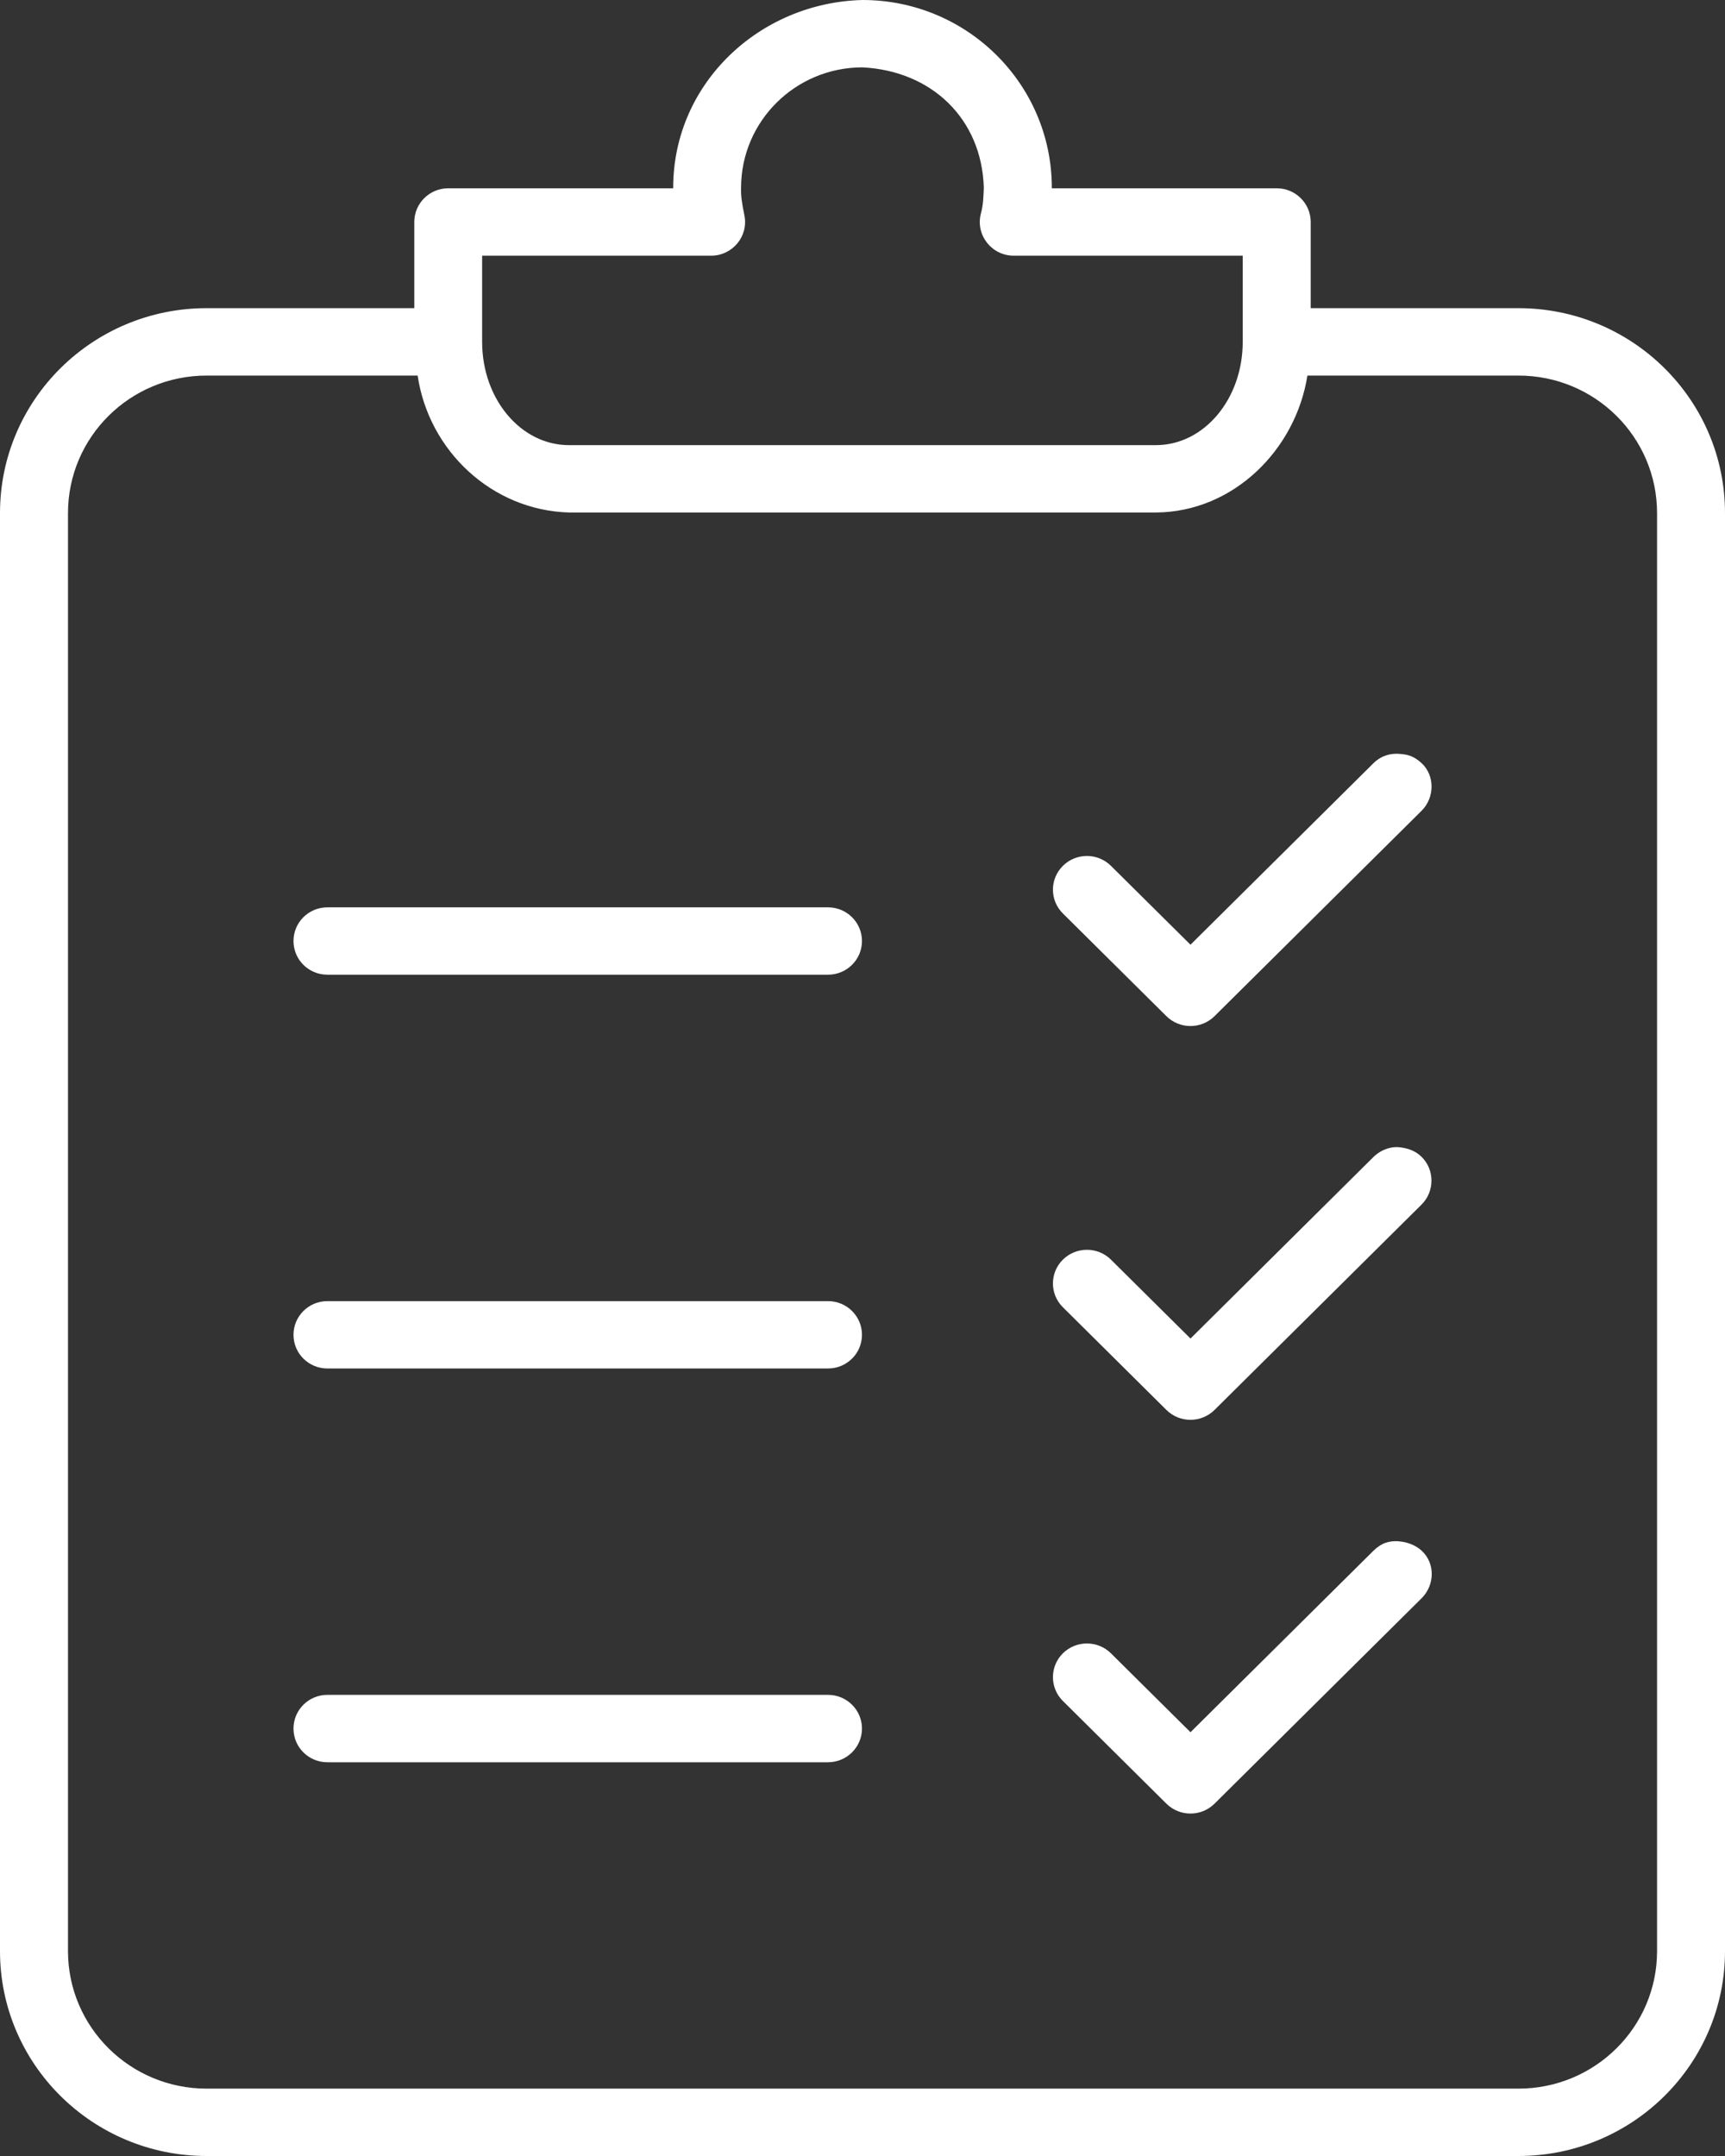
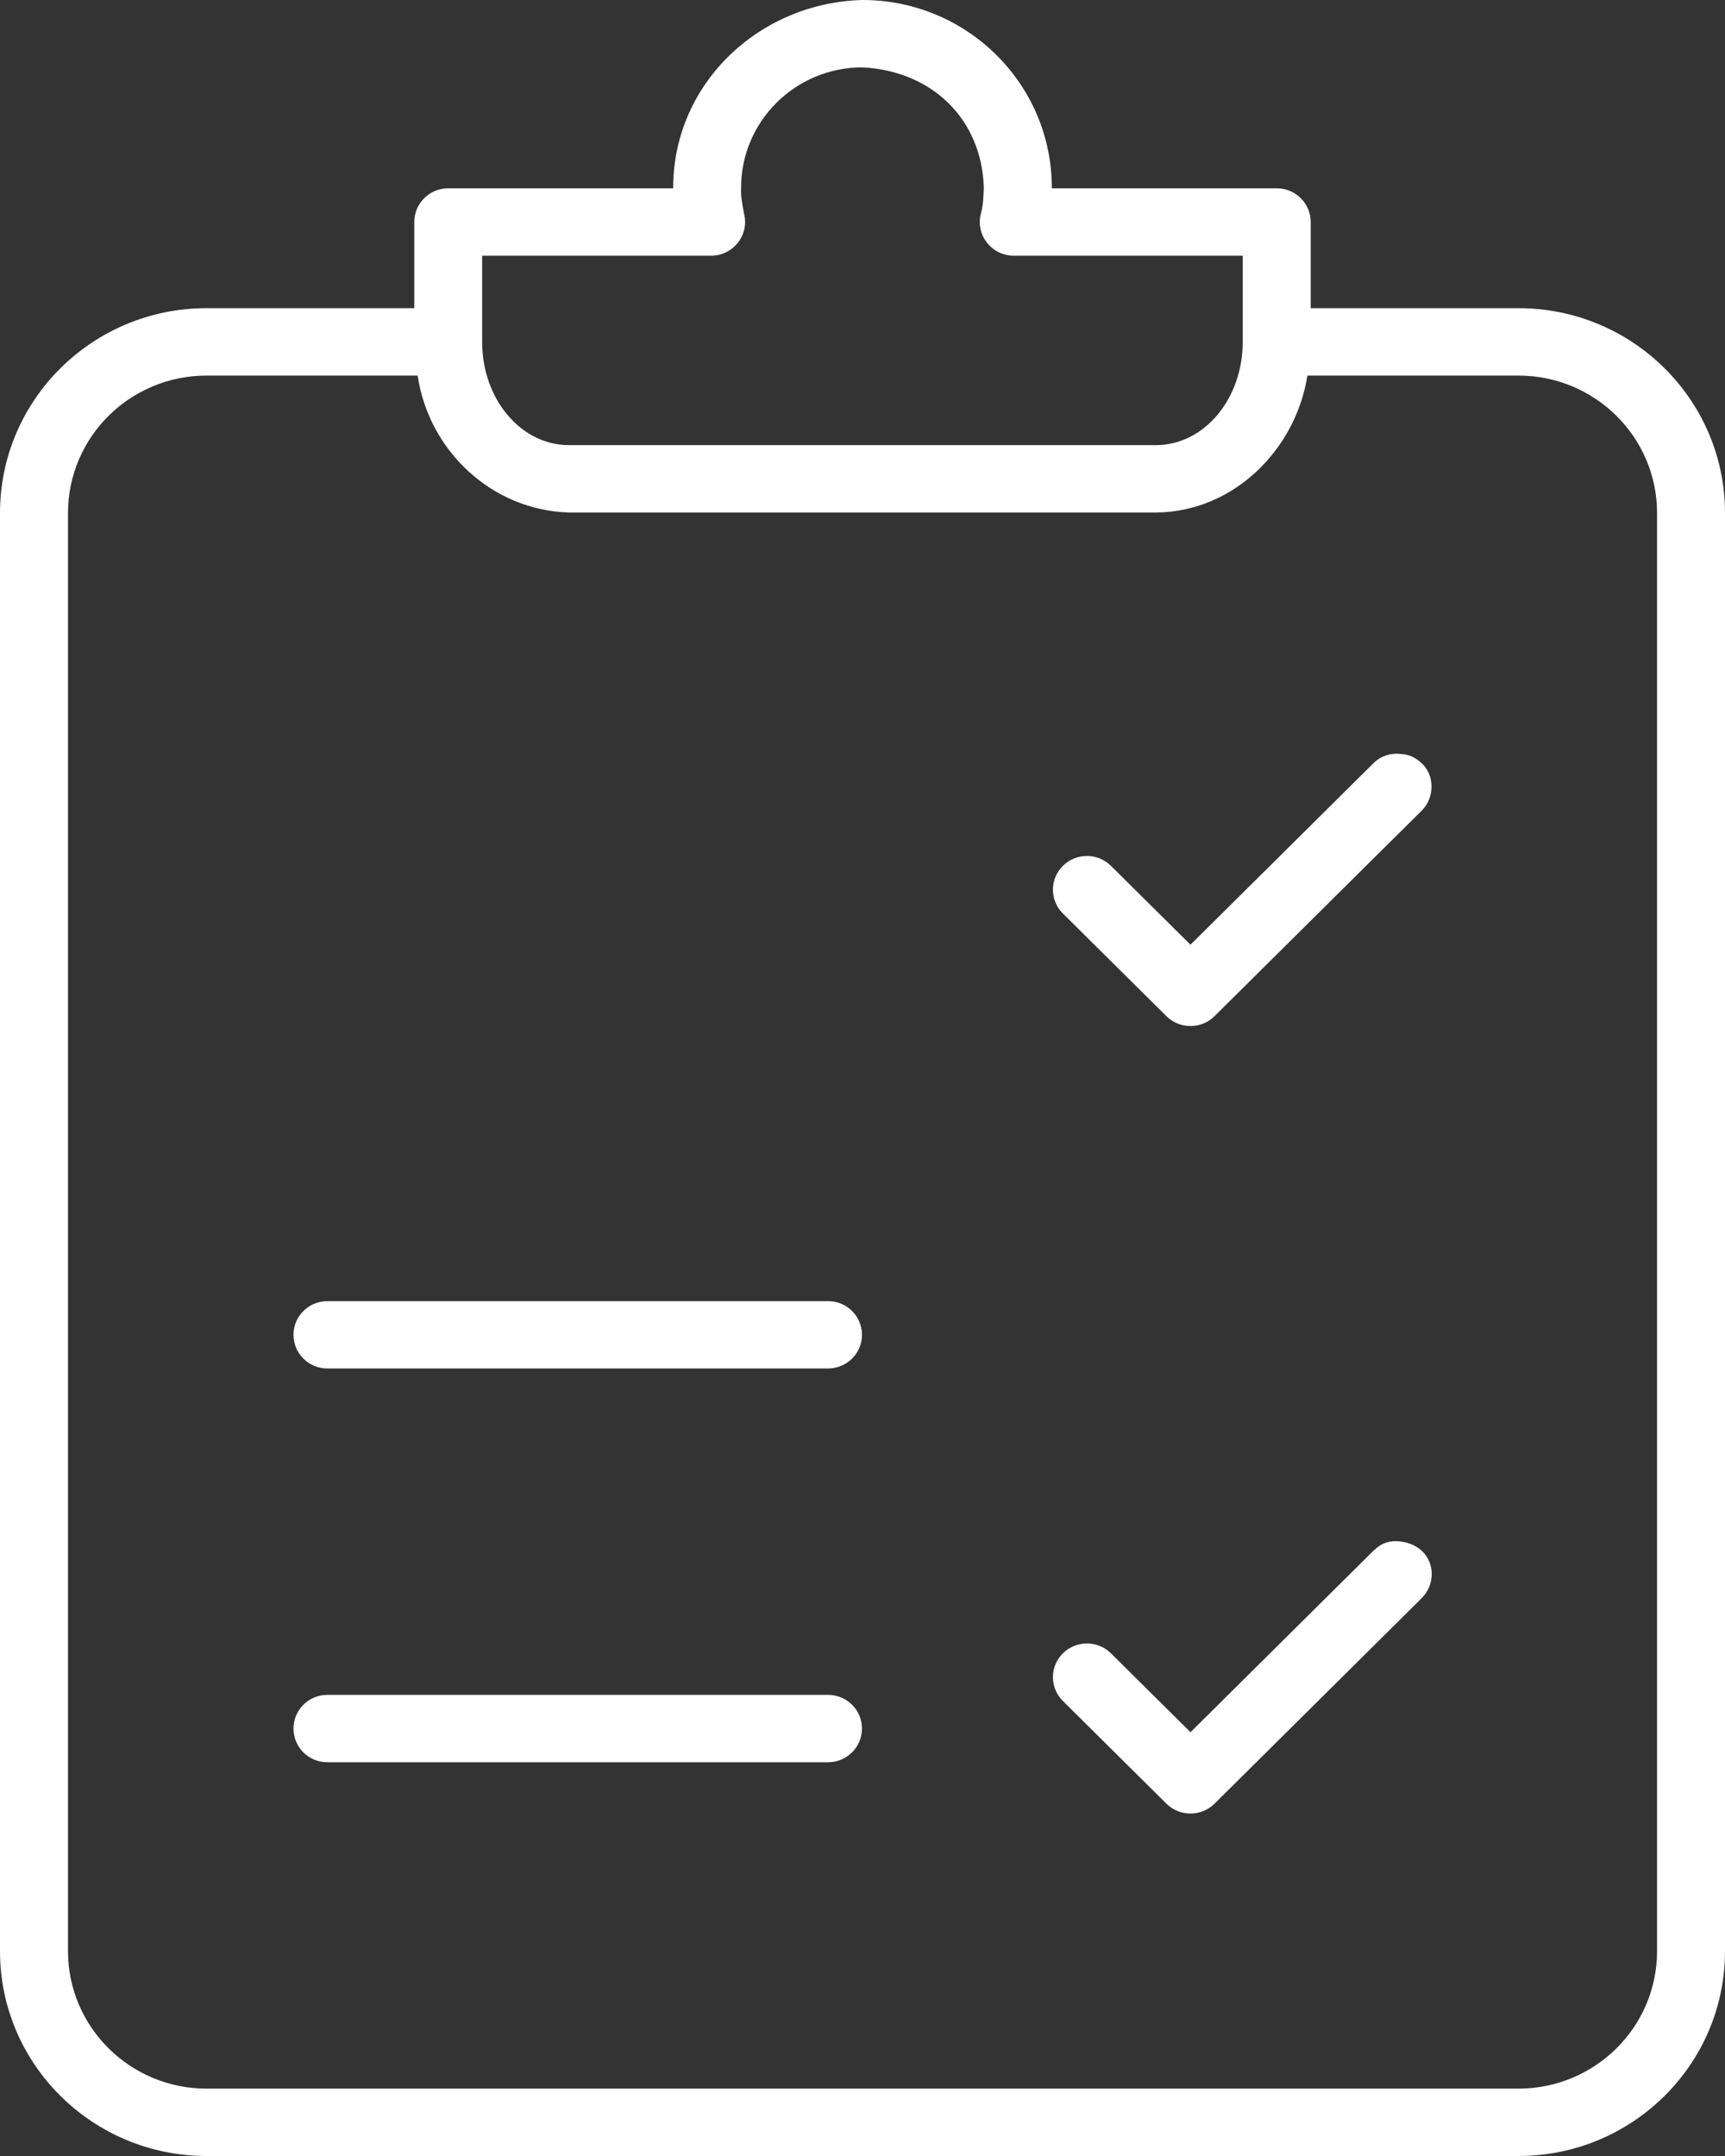
<svg xmlns="http://www.w3.org/2000/svg" width="36" height="45" viewBox="0 0 36 45" fill="none">
  <rect x="0" y="0" width="36" height="45" fill="#333333" stroke="none" />
  <path d="M31.688 45C34.069 45 36 43.085 36 40.724V10.709C36 8.346 34.069 6.432 31.688 6.432H27.354V4.634C27.354 4.246 27.037 3.93 26.646 3.93H21.951V3.919C21.951 1.754 20.182 0 18 0C15.855 0.054 14.06 1.731 14.049 3.9V3.93H9.354C8.962 3.93 8.646 4.246 8.646 4.634V6.432H4.312C1.931 6.432 0 8.346 0 10.709V40.724C0 43.085 1.931 45 4.312 45H31.689H31.688ZM24.123 9.291H11.875C10.869 9.291 10.062 8.329 10.062 7.136V5.337H14.84C15.288 5.337 15.625 4.929 15.535 4.493C15.482 4.236 15.461 4.08 15.466 3.938V3.919C15.466 2.531 16.6 1.406 17.999 1.406C19.433 1.478 20.486 2.468 20.532 3.914C20.525 4.095 20.52 4.277 20.472 4.452C20.352 4.898 20.691 5.337 21.158 5.337H25.935V7.136C25.935 8.329 25.128 9.291 24.122 9.291H24.123ZM4.312 43.594C2.714 43.594 1.419 42.308 1.419 40.724V10.709C1.419 9.123 2.714 7.839 4.312 7.839H8.716C8.949 9.412 10.268 10.652 11.877 10.697H24.125C25.742 10.686 27.041 9.386 27.285 7.839H31.689C33.287 7.839 34.582 9.123 34.582 10.709V40.724C34.582 42.309 33.287 43.594 31.689 43.594H4.312Z" fill="white" />
  <path d="M29.2 15.735C29.363 15.745 29.495 15.77 29.668 15.928C29.945 16.182 29.945 16.648 29.668 16.922L25.346 21.21C25.069 21.484 24.62 21.484 24.343 21.21L22.182 19.066C21.905 18.792 21.905 18.347 22.182 18.072C22.459 17.797 22.908 17.797 23.185 18.072L24.845 19.718L28.666 15.927C28.84 15.759 29.035 15.723 29.2 15.734V15.735Z" fill="white" />
-   <path d="M29.202 23.945C29.389 23.965 29.541 24.022 29.668 24.146C29.94 24.411 29.945 24.866 29.668 25.141L25.346 29.429C25.069 29.703 24.62 29.703 24.343 29.429L22.182 27.285C21.905 27.011 21.905 26.565 22.182 26.291C22.459 26.017 22.908 26.017 23.185 26.291L24.845 27.938L28.666 24.146C28.84 23.979 29.052 23.928 29.202 23.945Z" fill="white" />
  <path d="M29.2 32.172C29.343 32.182 29.532 32.239 29.668 32.365C29.956 32.629 29.945 33.084 29.668 33.359L25.346 37.647C25.069 37.921 24.62 37.921 24.343 37.647L22.182 35.503C21.905 35.229 21.905 34.782 22.182 34.508C22.459 34.234 22.908 34.234 23.185 34.508L24.845 36.155L28.666 32.364C28.84 32.196 29.002 32.156 29.2 32.17V32.172Z" fill="white" />
  <path d="M17.28 35.375C17.672 35.375 17.989 35.691 17.989 36.078C17.989 36.466 17.672 36.782 17.28 36.782H6.833C6.441 36.782 6.125 36.468 6.125 36.078C6.125 35.69 6.441 35.375 6.833 35.375H17.28Z" fill="white" />
  <path d="M17.28 27.157C17.672 27.157 17.989 27.471 17.989 27.86C17.989 28.249 17.672 28.563 17.28 28.563H6.833C6.441 28.563 6.125 28.248 6.125 27.86C6.125 27.472 6.441 27.157 6.833 27.157H17.28Z" fill="white" />
-   <path d="M17.28 18.938C17.672 18.938 17.989 19.253 17.989 19.641C17.989 20.029 17.672 20.344 17.28 20.344H6.833C6.441 20.344 6.125 20.03 6.125 19.641C6.125 19.252 6.441 18.938 6.833 18.938H17.28Z" fill="white" />
</svg>